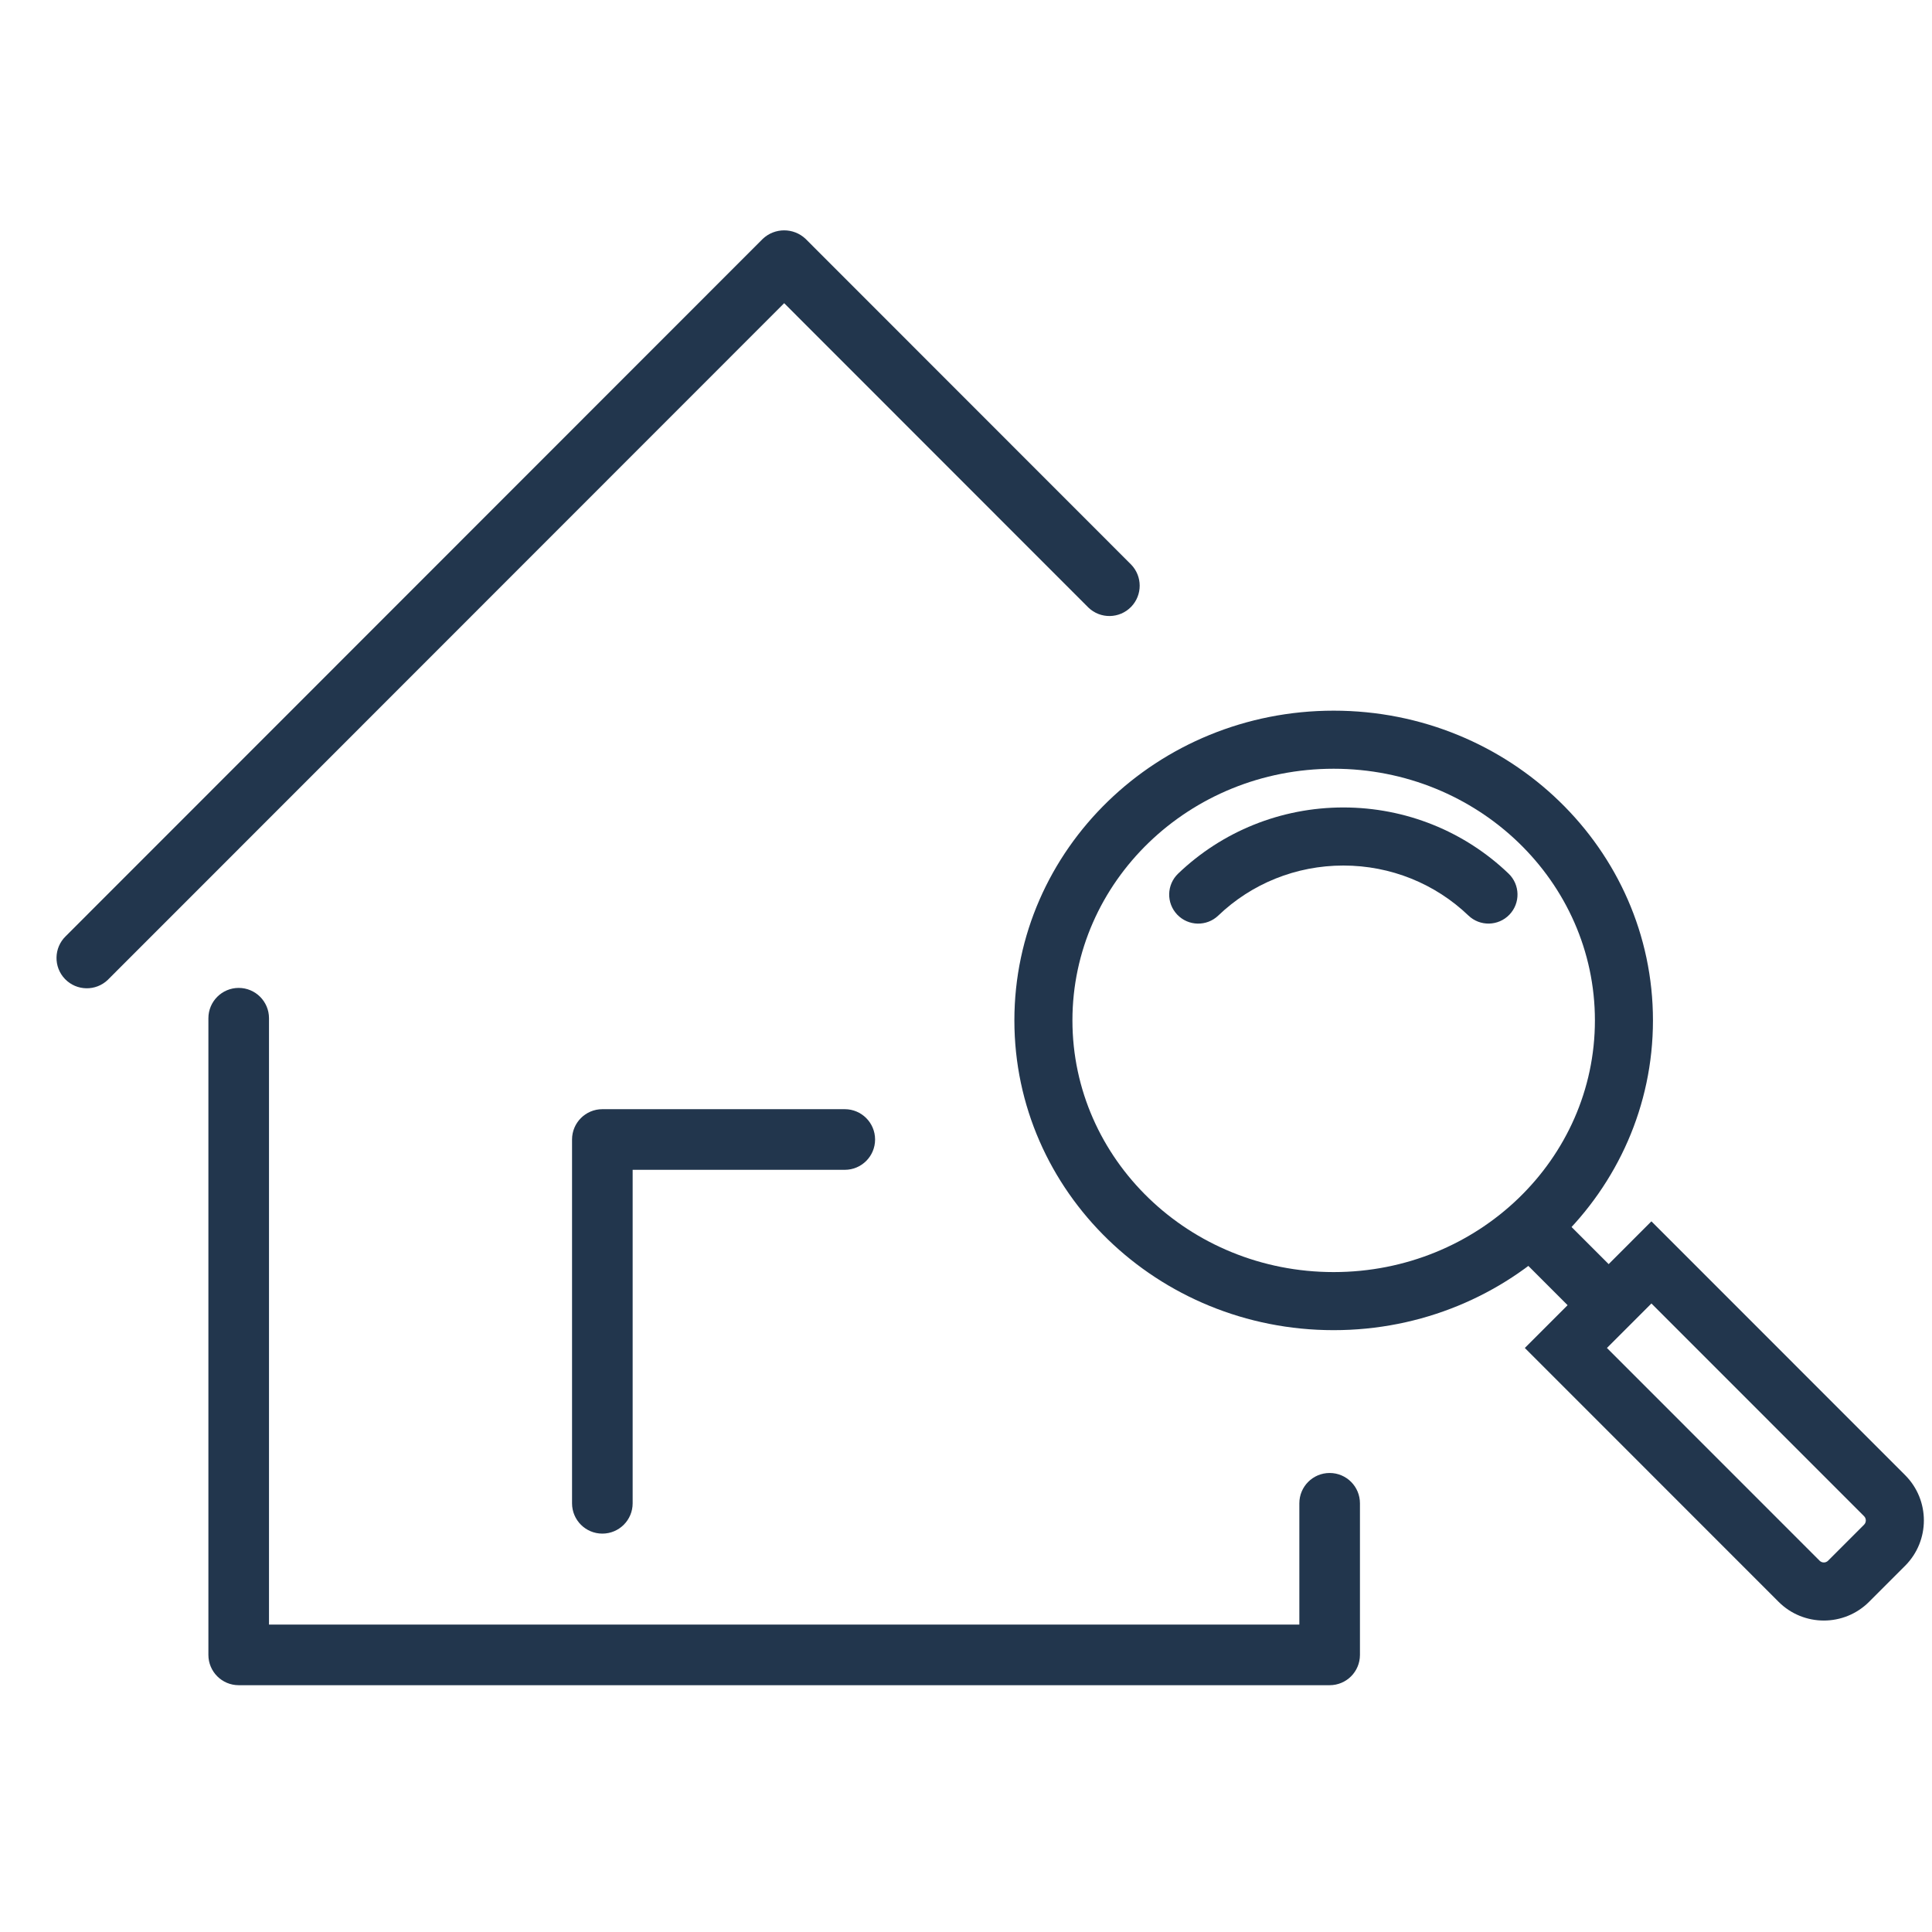
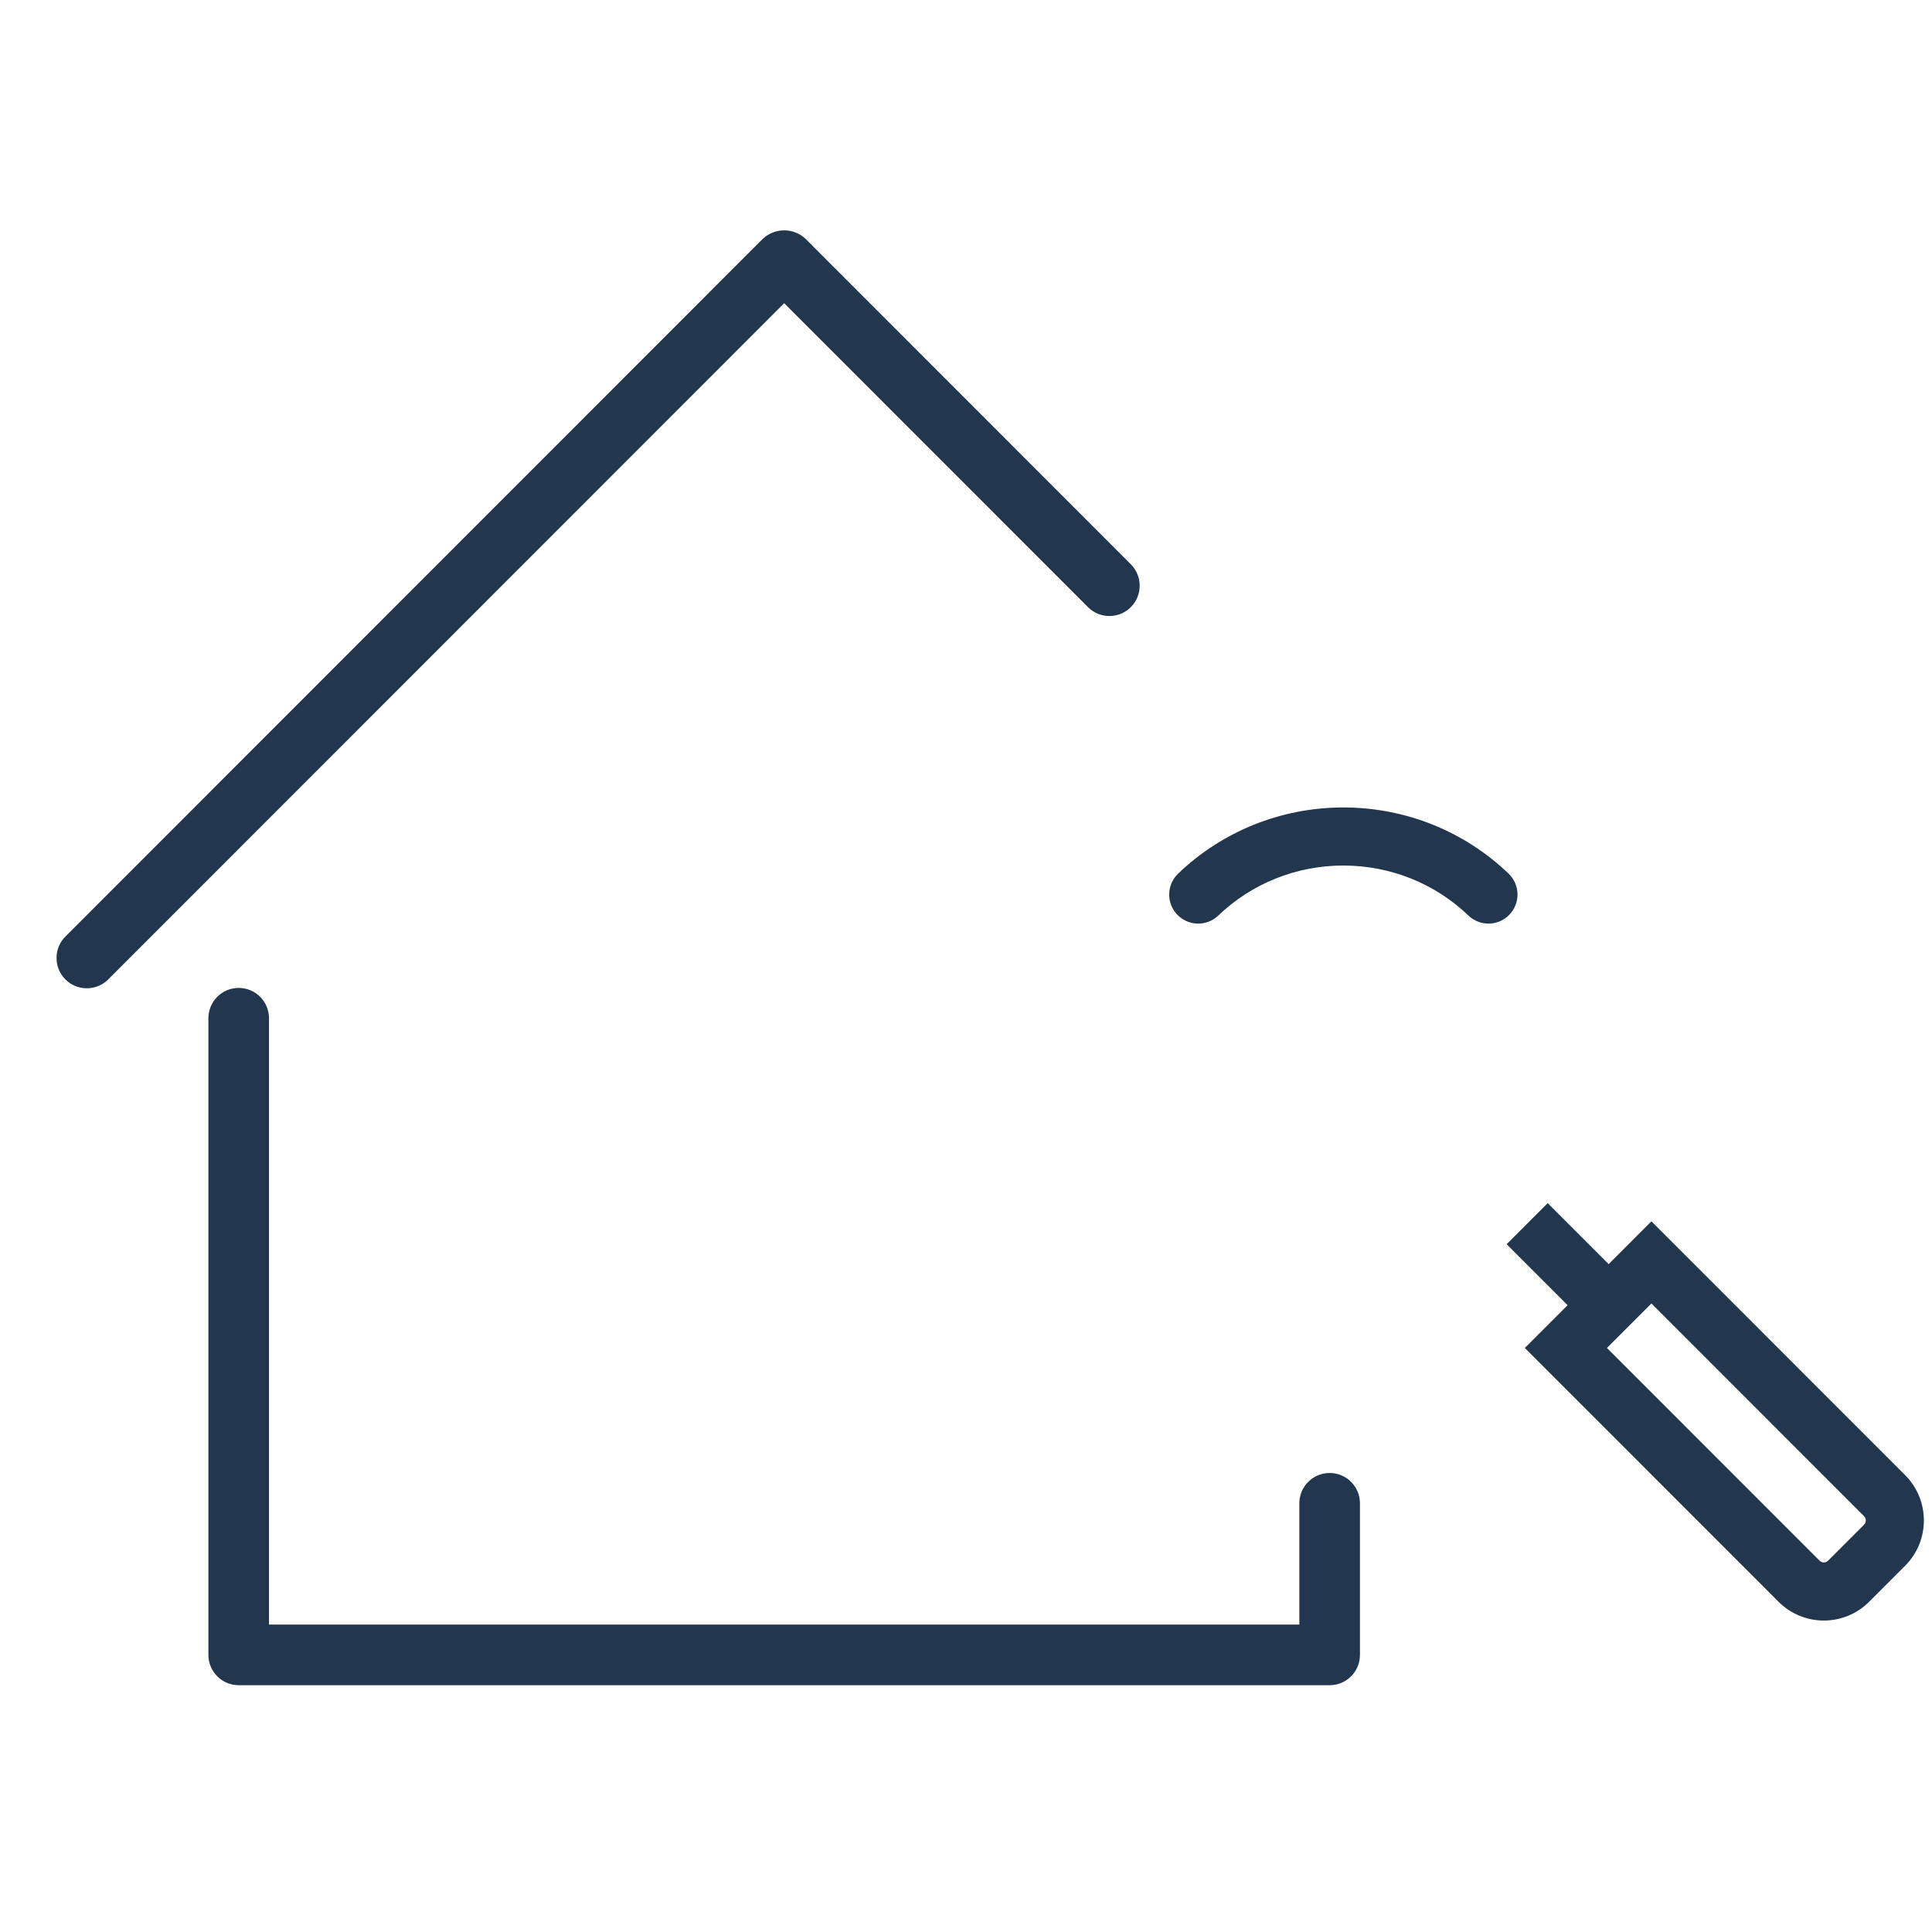
<svg xmlns="http://www.w3.org/2000/svg" width="260px" height="260px" viewBox="0 0 260 260" version="1.1">
  <title>ui/favicon</title>
  <desc>Created with Sketch.</desc>
  <g id="ui/favicon" stroke="none" stroke-width="1" fill="none" fill-rule="evenodd">
    <g id="Group-2" transform="translate(5, 31)">
      <g id="Group" transform="translate(2.605, 0)" fill="#22364D">
        <path d="M171.333,167.228 C169.078,167.228 167.255,169.055 167.255,171.307 L167.255,187.627 L28.596,187.627 L28.596,106.029 C28.596,103.777 26.769,101.949 24.518,101.949 C22.267,101.949 20.44,103.777 20.44,106.029 L20.44,191.707 C20.44,193.963 22.267,195.787 24.518,195.787 L171.333,195.787 C173.588,195.787 175.411,193.963 175.411,191.707 L175.411,171.307 C175.411,169.055 173.588,167.228 171.333,167.228" id="Fill-1" />
        <path d="M138.859,50.755 C140.478,52.322 143.059,52.277 144.625,50.657 C146.15,49.074 146.15,46.569 144.625,44.986 L100.809,1.147 C99.19,-0.382 96.658,-0.382 95.043,1.147 L1.244,94.985 C-0.375,96.552 -0.419,99.134 1.143,100.754 C2.709,102.374 5.29,102.419 6.913,100.856 C6.946,100.819 6.978,100.787 7.011,100.754 L97.926,9.801 L138.859,50.755 Z" id="Fill-3" />
-         <path d="M73.456,118.269 C71.205,118.269 69.378,120.097 69.378,122.349 L69.378,171.307 C69.378,173.564 71.205,175.387 73.456,175.387 C75.708,175.387 77.535,173.564 77.535,171.307 L77.535,126.429 L106.082,126.429 C108.333,126.429 110.16,124.605 110.16,122.349 C110.16,120.097 108.333,118.269 106.082,118.269 L73.456,118.269 Z" id="Fill-6" />
      </g>
      <g id="Group-5" transform="translate(0, 0.809)" />
      <g id="Group-9" transform="translate(135.417, 68.546)" fill="#22364D" fill-rule="nonzero">
-         <path d="M39.062,-3.908 C62.764,-3.908 82.031,14.725 82.031,37.776 C82.031,60.829 62.765,79.461 39.062,79.461 C15.36,79.461 -3.906,60.829 -3.906,37.776 C-3.906,14.725 15.361,-3.908 39.062,-3.908 Z M39.062,3.908 C19.617,3.908 3.906,19.102 3.906,37.776 C3.906,56.452 19.617,71.645 39.062,71.645 C58.508,71.645 74.219,56.452 74.219,37.776 C74.219,19.102 58.508,3.908 39.062,3.908 Z" id="Stroke-1" />
        <path d="M62.598,18.017 C56.687,12.351 48.773,9.118 40.366,9.118 C31.958,9.118 24.042,12.353 18.131,18.021 C16.573,19.514 16.52,21.988 18.013,23.546 C19.506,25.104 21.979,25.157 23.536,23.663 C28.005,19.379 33.989,16.934 40.366,16.934 C46.743,16.934 52.725,19.378 57.194,23.66 C58.751,25.154 61.224,25.1 62.717,23.542 C64.209,21.984 64.156,19.51 62.598,18.017 Z" id="Stroke-3" />
        <path d="M115.963,111.171 C119.332,107.799 119.332,102.335 115.962,98.966 L84.586,67.579 L81.823,64.816 L64.788,81.858 L98.931,116.013 C102.298,119.382 107.756,119.382 111.123,116.012 L115.963,111.171 Z M81.824,75.869 L110.439,104.494 C110.756,104.811 110.756,105.326 110.438,105.645 L105.598,110.486 C105.282,110.803 104.772,110.803 104.456,110.486 L75.837,81.858 L81.824,75.869 Z" id="Stroke-5" />
        <polygon id="Stroke-7" points="78.283 72.789 67.866 62.368 62.342 67.895 72.759 78.316" />
      </g>
    </g>
  </g>
</svg>